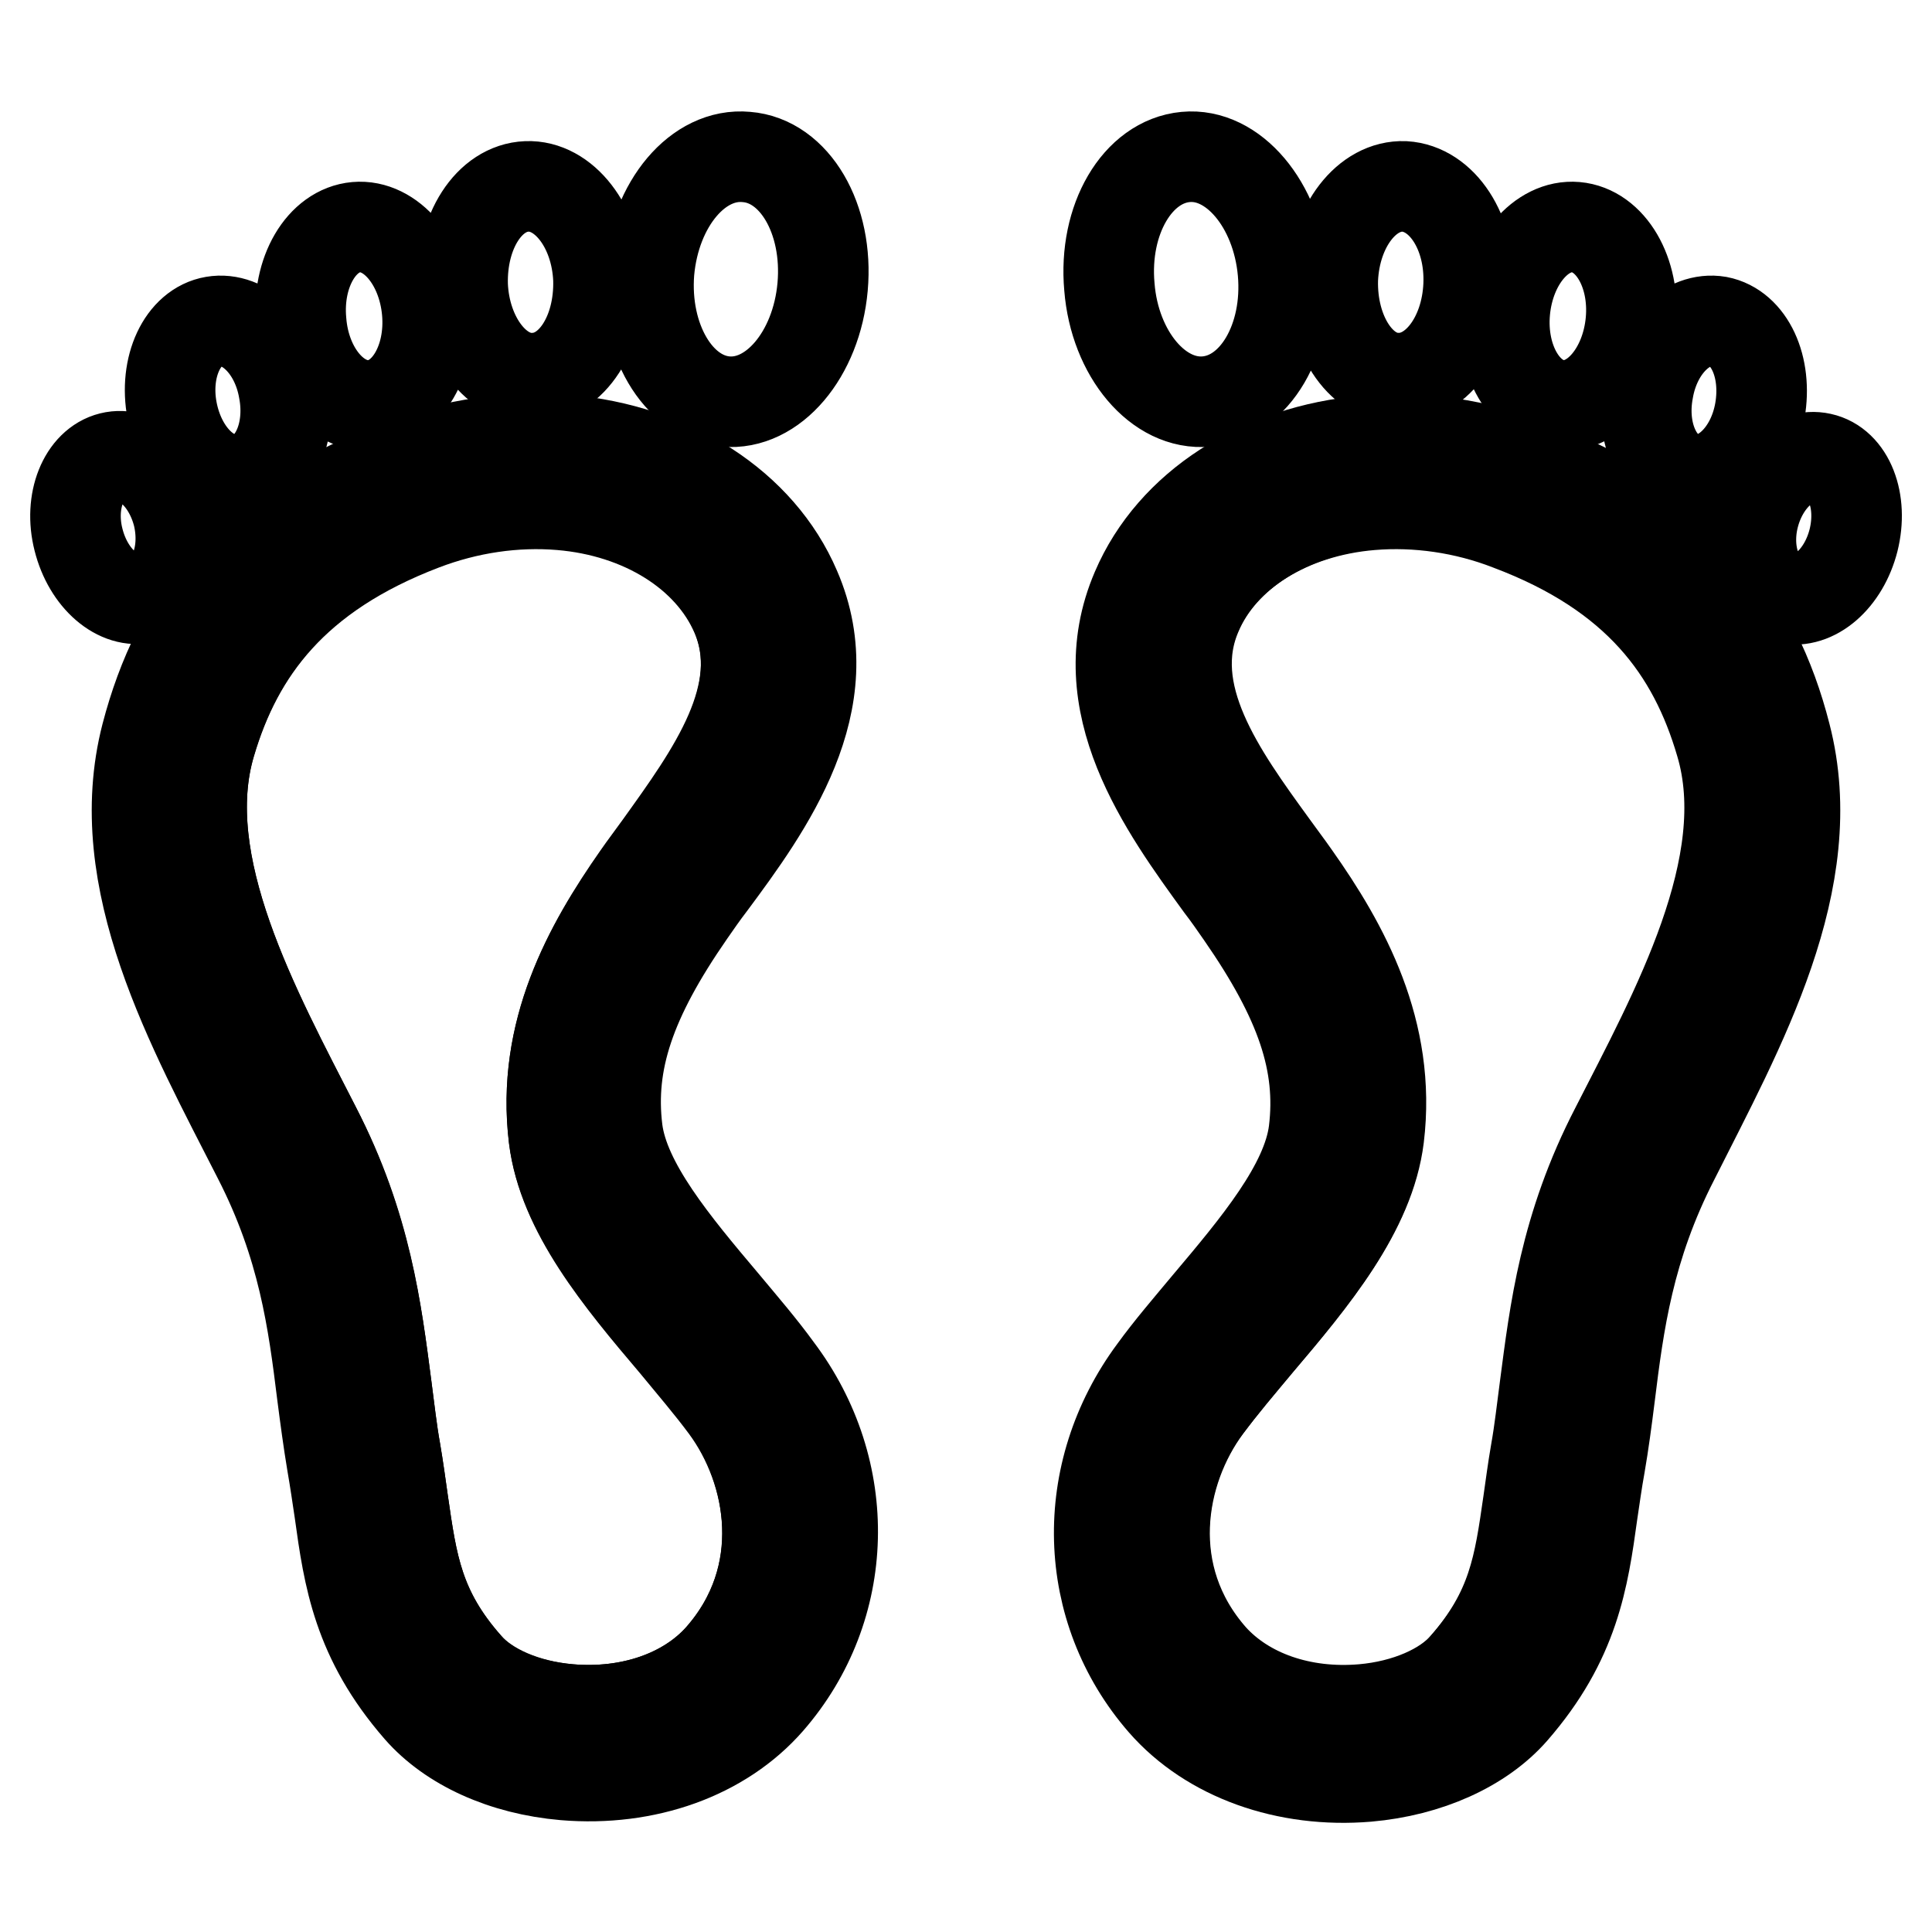
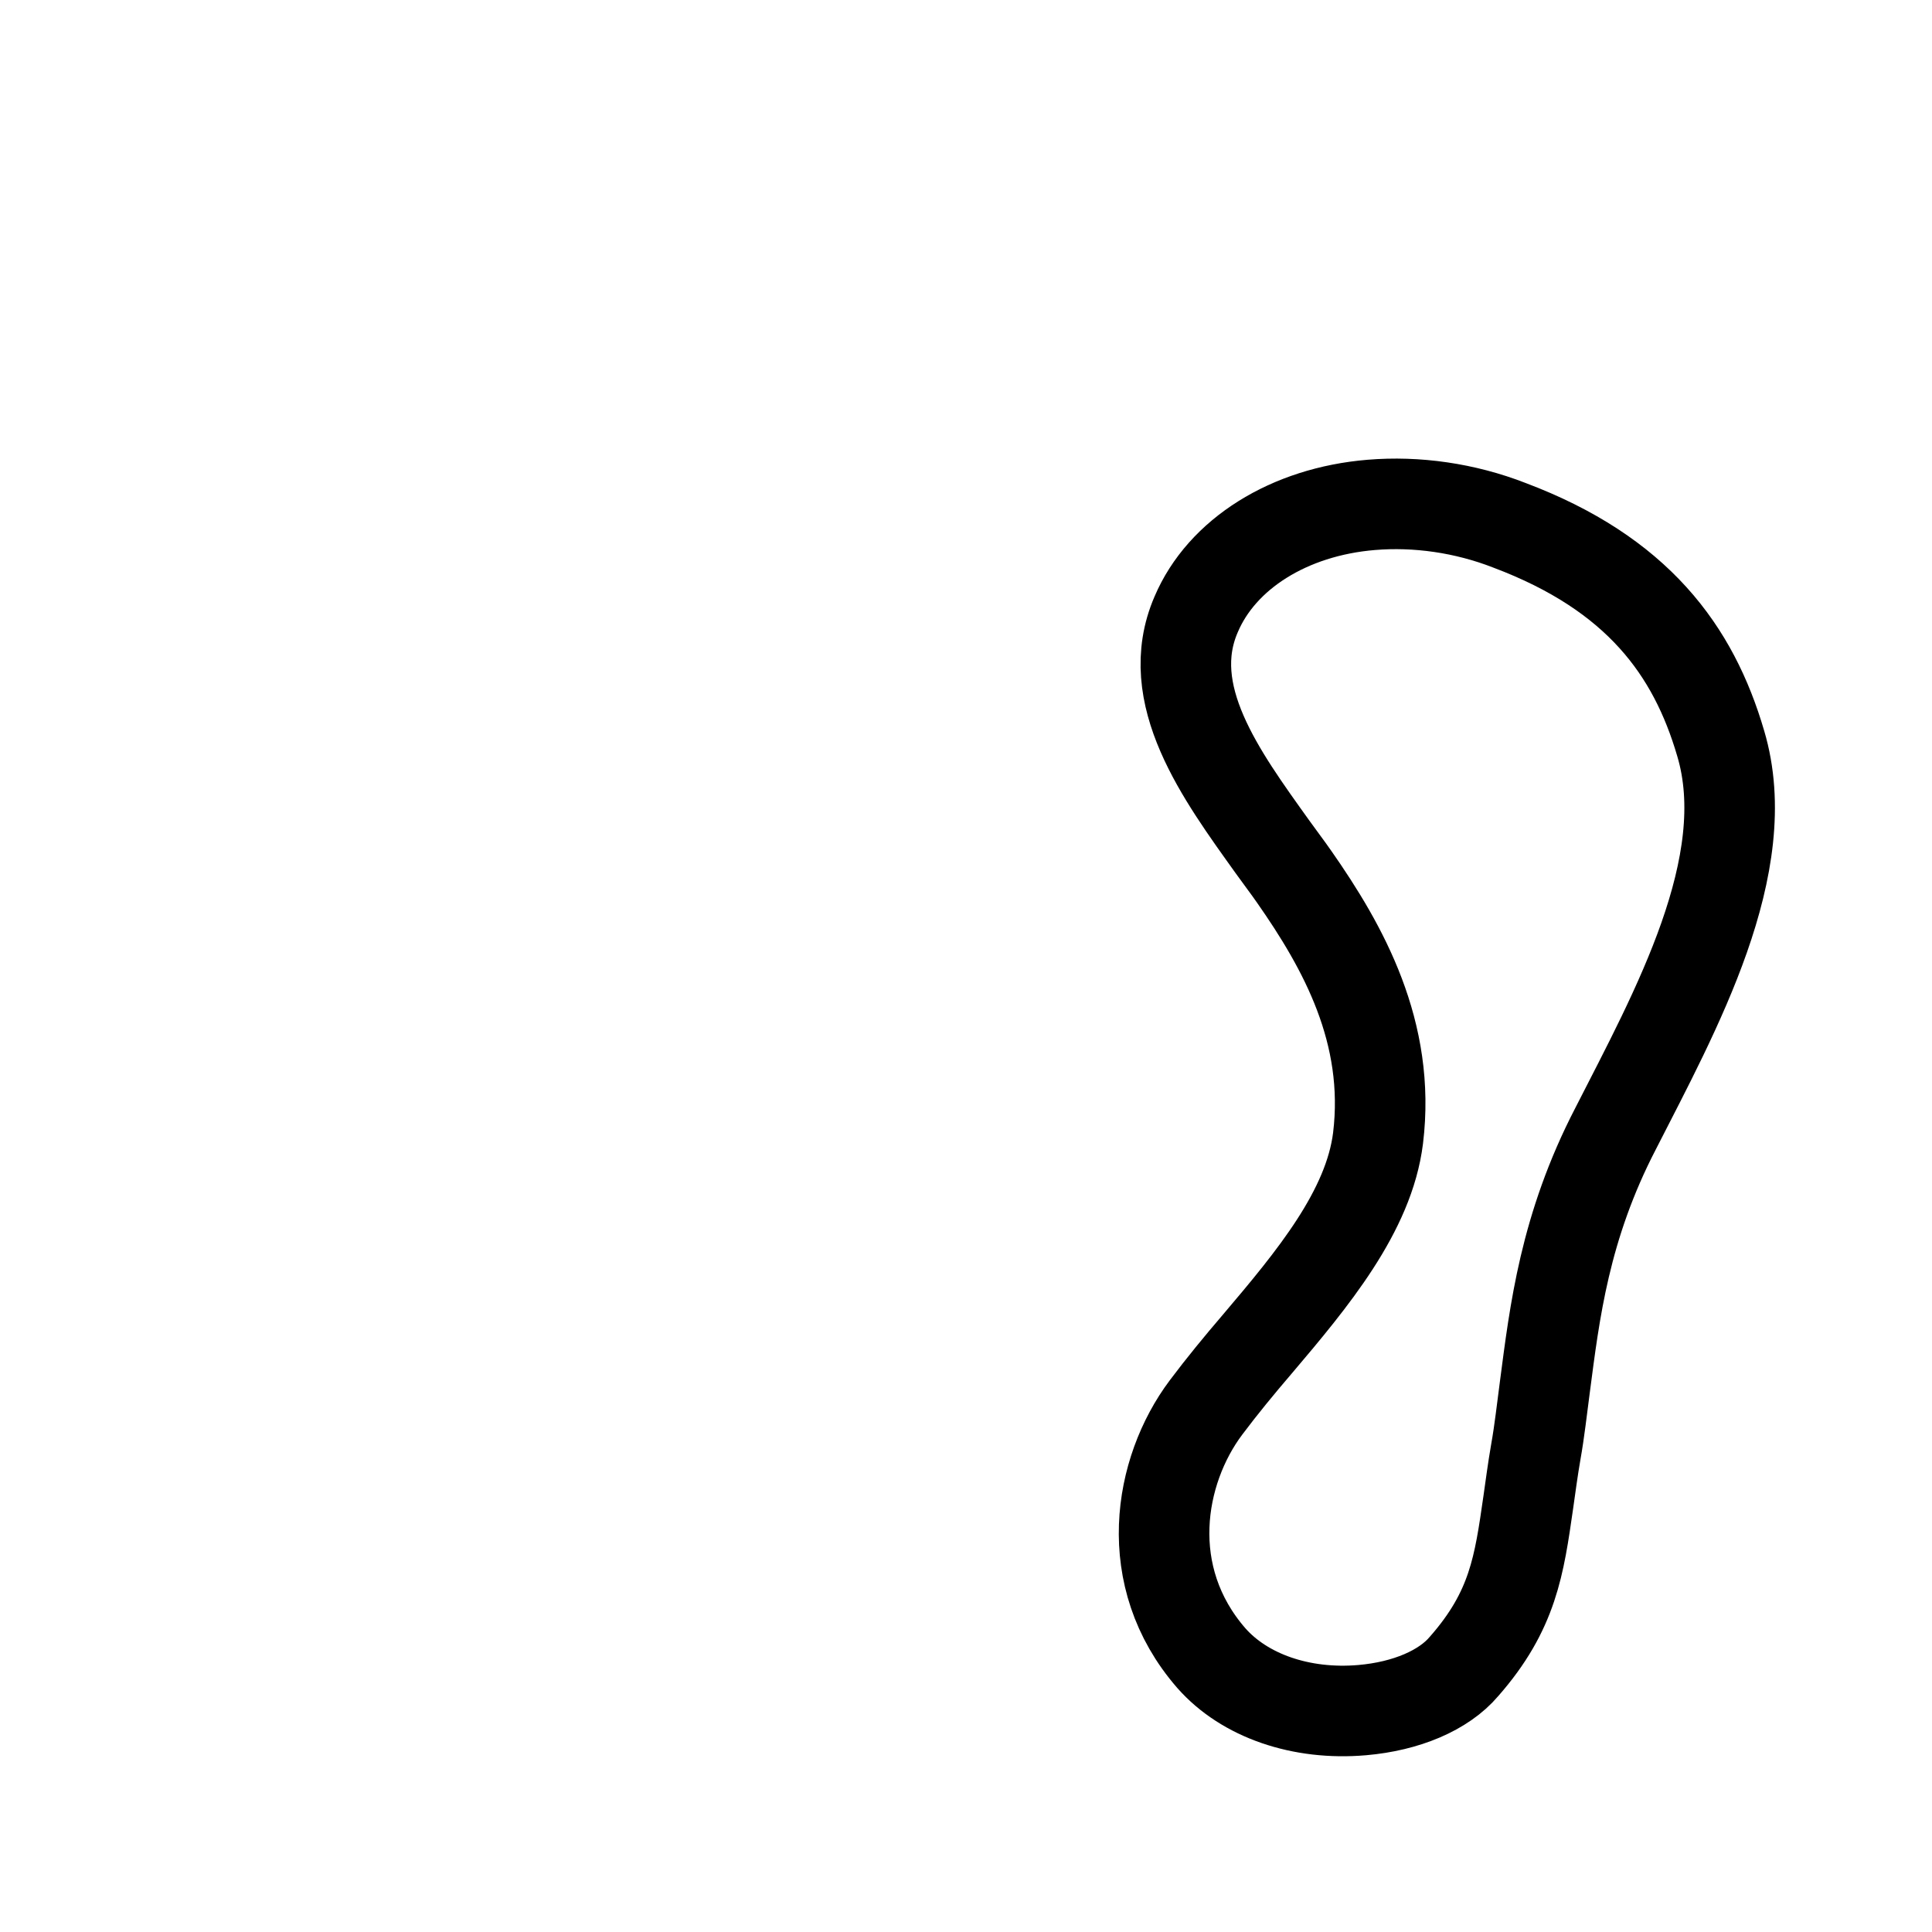
<svg xmlns="http://www.w3.org/2000/svg" version="1.1" x="0px" y="0px" viewBox="0 0 256 256" enable-background="new 0 0 256 256" xml:space="preserve">
  <g>
    <g>
      <path stroke-width="12" fill-opacity="0" stroke="#000000" d="M200,69.6c-5.9-2.3-12.3-3.2-18.3-2.7c-10.9,0.9-19.8,6.5-23.2,14.5c-4.6,10.6,3.3,21.3,10.1,30.8c1,1.4,2,2.7,2.9,4c6.5,9.3,12.8,20.6,11.1,34.6c-1.2,9.7-8.7,18.7-16,27.3c-2.4,2.8-4.7,5.6-6.8,8.4c-6.3,8.4-8.7,22.4,0.7,33.2c4.4,5,11.9,7.6,20,6.9c5.8-0.5,10.8-2.6,13.5-5.8c6.5-7.4,7.3-13.4,8.5-21.7c0.3-2.1,0.6-4.4,1-6.7c0.5-2.8,0.8-5.6,1.2-8.6c1.3-9.9,2.6-21.2,9.4-34.3c7.9-15.5,18.7-34.9,13.9-51C224.4,86.2,217,76,200,69.6z" />
-       <path stroke-width="12" fill-opacity="0" stroke="#000000" d="M89.4,178.1c-7.3-8.6-14.8-17.6-16-27.3c-1.7-14,4.6-25.4,11.1-34.6c0.9-1.3,1.9-2.6,2.9-4c6.9-9.5,14.7-20.2,10.1-30.8c-3.5-8-12.4-13.6-23.2-14.5c-6-0.5-12.3,0.4-18.3,2.7c-17,6.5-24.5,16.7-28.1,28.9c-4.8,16,6,35.5,13.9,50.9c6.7,13.1,8.1,24.3,9.4,34.3c0.4,3,0.7,5.9,1.2,8.6c0.4,2.4,0.7,4.6,1,6.7c1.2,8.3,2,14.4,8.5,21.7c2.7,3.1,7.8,5.3,13.5,5.8c8.1,0.7,15.5-1.9,20-6.9c9.5-10.8,7-24.7,0.7-33.2C94.1,183.7,91.7,180.9,89.4,178.1z" />
-       <path stroke-width="12" fill-opacity="0" stroke="#000000" d="M236.6,97.4c-4-15.7-13.4-28.1-33.6-35.8c-7.2-2.7-14.8-3.9-22-3.2c-14,1.2-25.7,8.7-30.4,19.7c-6.5,15.1,3.7,29,11.1,39.2c1,1.3,1.9,2.6,2.8,3.9c7.9,11.4,10.7,19.7,9.6,28.7c-0.9,7.2-7.6,15.2-14.1,22.9c-2.5,3-5,5.9-7.1,8.8c-10.1,13.6-9.6,31.6,1.2,44c6.2,7.1,16.4,10.7,27.1,9.8c8-0.7,15.1-3.9,19.3-8.7c8.1-9.3,9.3-17.5,10.5-26.2c0.3-2,0.6-4.2,1-6.4c0.5-2.9,0.9-5.9,1.3-9.1c1.2-9.7,2.5-19.7,8.5-31.4C230.5,136.3,241.6,116.7,236.6,97.4z M214.2,149.4c-6.7,13.1-8.1,24.3-9.4,34.3c-0.4,3-0.7,5.9-1.2,8.6c-0.4,2.4-0.7,4.6-1,6.7c-1.2,8.3-2,14.4-8.5,21.7c-2.7,3.1-7.8,5.3-13.5,5.8c-8.1,0.7-15.5-1.9-20-6.9c-9.5-10.8-7-24.7-0.7-33.2c2-2.7,4.4-5.5,6.8-8.4c7.3-8.6,14.8-17.6,16-27.3c1.7-14-4.6-25.4-11.1-34.6c-0.9-1.3-1.9-2.6-2.9-4c-6.9-9.5-14.7-20.2-10.1-30.8c3.4-8,12.4-13.6,23.2-14.5c6-0.5,12.3,0.4,18.3,2.7c17,6.5,24.5,16.7,28.1,28.9C232.9,114.5,222.1,134,214.2,149.4z" />
-       <path stroke-width="12" fill-opacity="0" stroke="#000000" d="M245.6,71.6c-1.3,5.1-5.2,8.5-8.9,7.7c-3.6-0.9-5.6-5.8-4.3-10.9c1.3-5.1,5.3-8.5,8.9-7.7C245,61.5,246.9,66.4,245.6,71.6z M223.9,63.5c4.1,0.7,8.3-3.3,9.3-9.1c1-5.8-1.4-11-5.5-11.8c-4.1-0.7-8.3,3.3-9.3,9.1C217.3,57.5,219.8,62.7,223.9,63.5z M206.7,53.7c4.6,0.4,8.8-4.6,9.4-11.1c0.6-6.5-2.7-12.1-7.3-12.5c-4.6-0.4-8.8,4.6-9.4,11.1C198.8,47.7,202.1,53.3,206.7,53.7z M185.1,50.1c5,0.2,9.2-5.3,9.5-12.3c0.3-7-3.5-12.8-8.5-13.1c-5-0.2-9.2,5.3-9.5,12.3C176.4,44.1,180.2,50,185.1,50.1z M159.9,53.2c6.4-0.6,10.9-8.3,10.1-17.2s-6.6-15.8-12.9-15.2c-6.4,0.6-10.9,8.3-10.1,17.2C147.7,46.9,153.5,53.8,159.9,53.2z" />
-       <path stroke-width="12" fill-opacity="0" stroke="#000000" d="M103,181.4c-2.1-2.9-4.6-5.8-7.1-8.8c-6.5-7.7-13.2-15.7-14.1-22.9c-1.1-9,1.7-17.3,9.6-28.7c0.9-1.3,1.8-2.6,2.8-3.9C101.7,107,111.9,93,105.4,78C100.7,67,89,59.5,75,58.3c-7.2-0.6-14.9,0.5-22,3.2c-20.2,7.7-29.5,20.2-33.6,35.9c-5,19.3,6.1,38.9,14.8,56c6,11.7,7.3,21.7,8.5,31.4c0.4,3.1,0.8,6.1,1.3,9.1c0.4,2.3,0.7,4.4,1,6.4c1.2,8.7,2.4,16.9,10.5,26.2c4.2,4.8,11.2,8,19.3,8.7c10.8,0.9,20.9-2.7,27.1-9.8C112.7,213,113.2,194.9,103,181.4z M95.4,219.6c-4.4,5-11.9,7.6-20,6.9c-5.8-0.5-10.8-2.6-13.5-5.8c-6.5-7.4-7.3-13.4-8.5-21.7c-0.3-2.1-0.6-4.4-1-6.7c-0.5-2.8-0.8-5.6-1.2-8.6c-1.3-9.9-2.6-21.2-9.4-34.3c-7.9-15.5-18.7-34.9-13.9-51C31.5,86.2,39,76,56,69.5c5.9-2.3,12.3-3.2,18.3-2.7c10.9,0.9,19.8,6.5,23.2,14.5c4.6,10.6-3.3,21.3-10.1,30.8c-1,1.4-2,2.7-2.9,4c-6.5,9.3-12.8,20.6-11.1,34.6c1.2,9.7,8.7,18.7,16,27.3c2.4,2.8,4.7,5.6,6.8,8.4C102.4,194.9,104.9,208.9,95.4,219.6z" />
-       <path stroke-width="12" fill-opacity="0" stroke="#000000" d="M19.3,79.2c-3.6,0.9-7.6-2.5-8.9-7.7c-1.3-5.1,0.7-10,4.3-10.9c3.6-0.9,7.6,2.5,8.9,7.7C24.8,73.4,22.9,78.3,19.3,79.2z M32.1,63.5c4.1-0.7,6.6-6,5.5-11.8c-1-5.8-5.2-9.8-9.3-9.1c-4.1,0.7-6.6,6-5.5,11.8C23.9,60.2,28,64.2,32.1,63.5z M49.3,53.7c4.6-0.4,7.9-6,7.3-12.5c-0.6-6.5-4.8-11.5-9.4-11.1c-4.6,0.4-7.9,6-7.3,12.5C40.4,49.1,44.6,54.1,49.3,53.7z M70.8,50.1c5-0.2,8.7-6,8.5-13.1c-0.3-7-4.6-12.5-9.5-12.3c-5,0.2-8.7,6-8.5,13.1C61.6,44.8,65.9,50.4,70.8,50.1z M96.1,53.2c6.3,0.6,12.1-6.2,12.9-15.2c0.8-9-3.7-16.7-10.1-17.2c-6.4-0.6-12.1,6.2-12.9,15.2C85.3,44.9,89.8,52.6,96.1,53.2z" />
    </g>
  </g>
</svg>